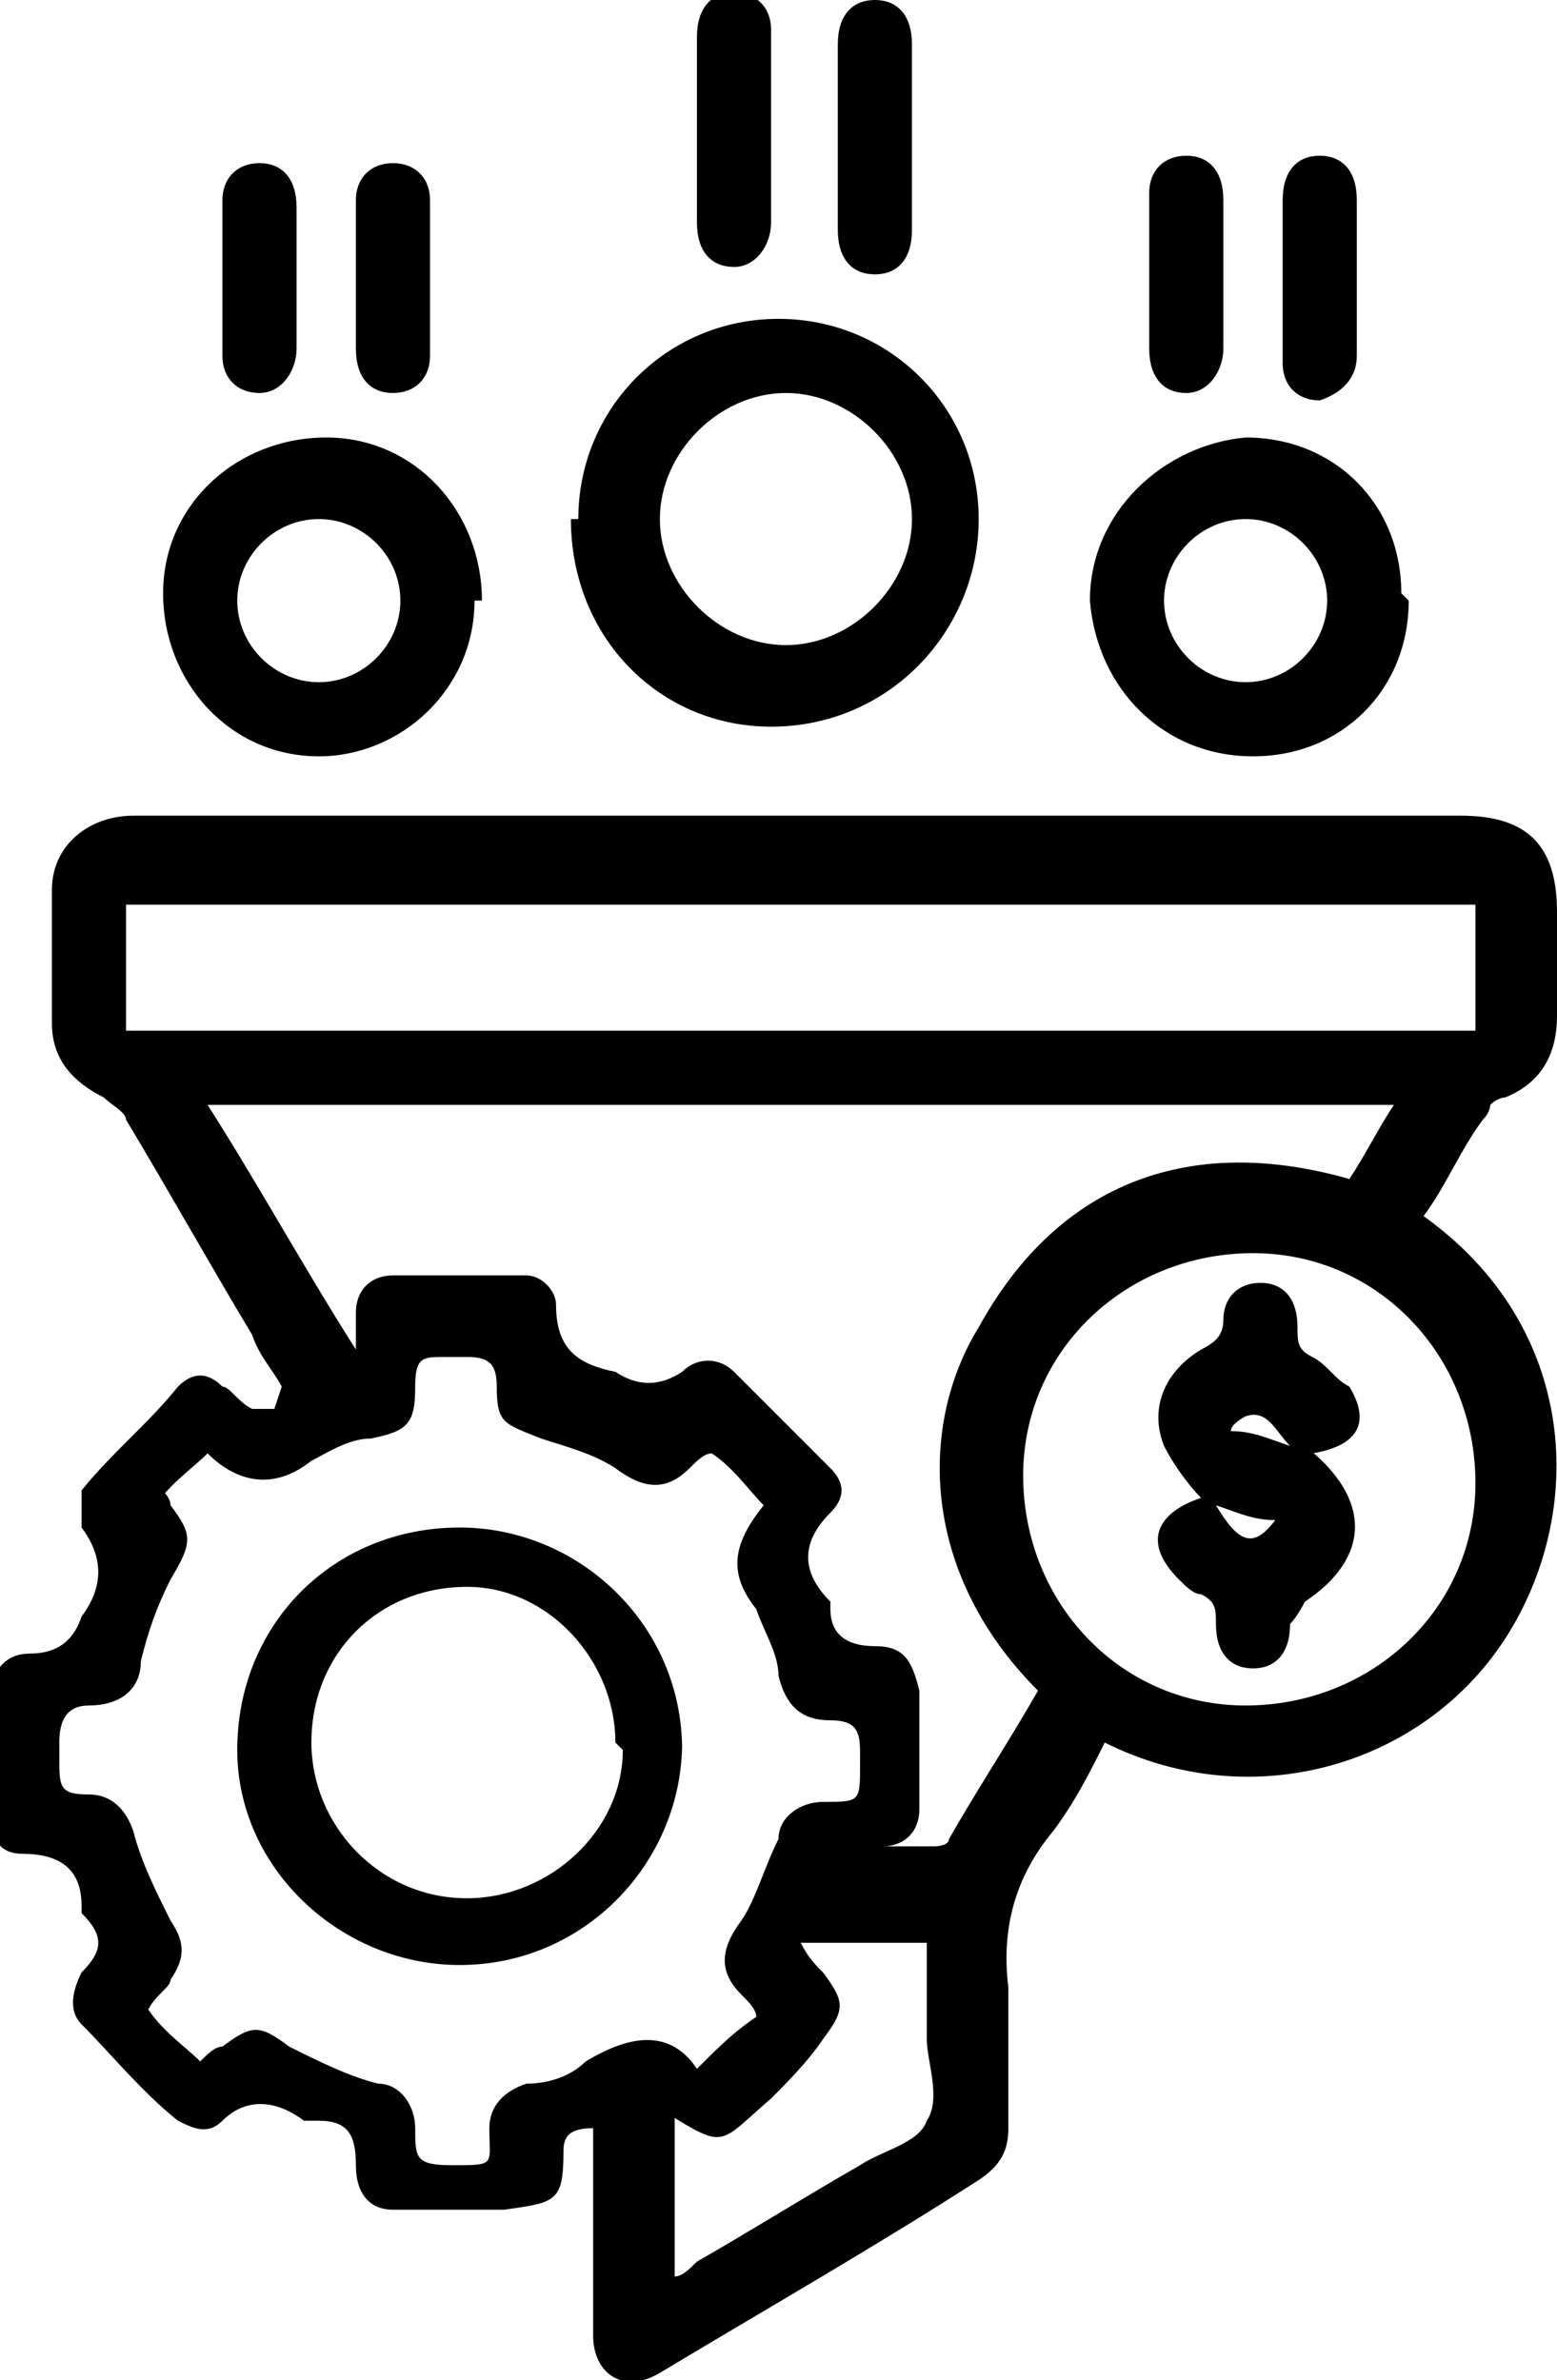
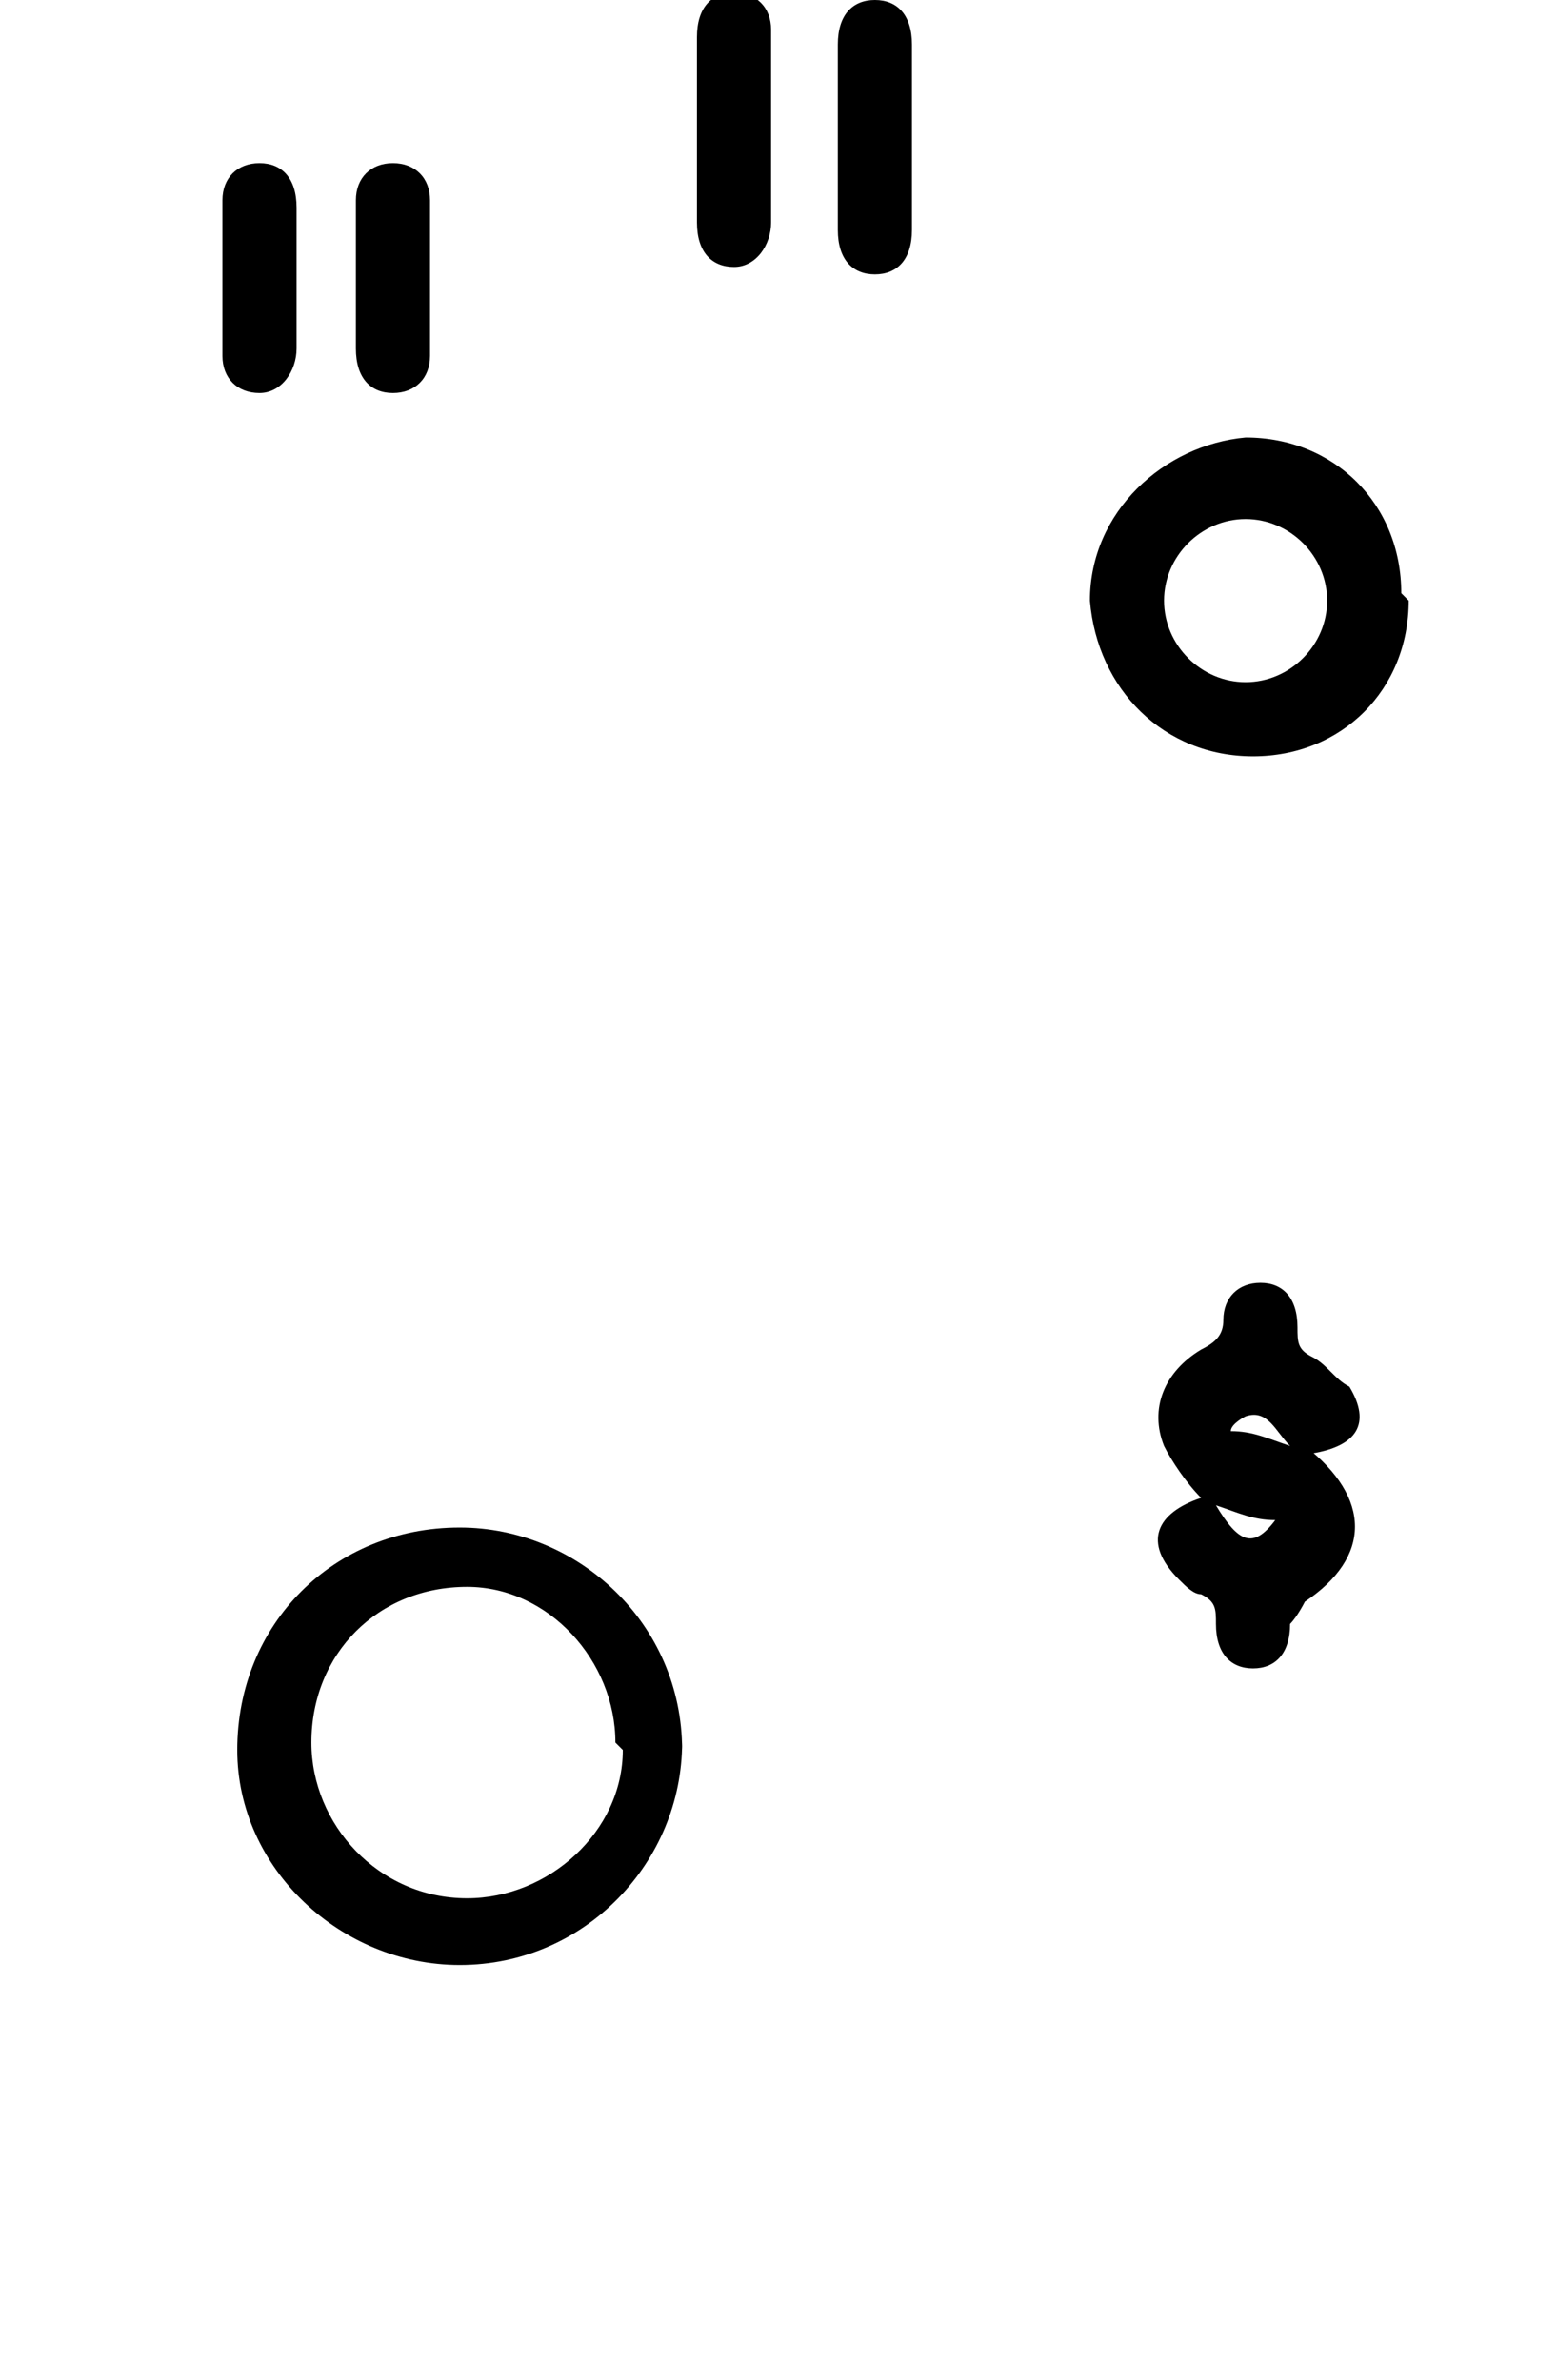
<svg xmlns="http://www.w3.org/2000/svg" id="Layer_1" data-name="Layer 1" version="1.1" viewBox="0 0 21 32.1">
  <defs>
    <style>
      .cls-1 {
        fill: #000;
        stroke-width: 0px;
      }
    </style>
  </defs>
-   <path class="cls-1" d="M3.8,18.7c-.1-.2-.3-.4-.4-.7-.6-1-1.1-1.9-1.7-2.9,0-.1-.2-.2-.3-.3-.4-.2-.7-.5-.7-1,0-.6,0-1.2,0-1.8,0-.6.5-1,1.1-1,2,0,4,0,6,0,4,0,8,0,11.9,0,.9,0,1.3.4,1.3,1.3,0,.5,0,.9,0,1.4,0,.5-.2.9-.7,1.1,0,0-.1,0-.2.1,0,0,0,.1-.1.2-.3.4-.5.9-.8,1.3,2.1,1.5,2.2,4,1.1,5.7-1.1,1.7-3.4,2.4-5.4,1.4-.2.4-.4.8-.7,1.2-.5.6-.7,1.3-.6,2.1,0,.6,0,1.3,0,1.9,0,.3-.1.5-.4.7-1.4.9-2.8,1.7-4.3,2.6-.5.3-.9,0-.9-.5,0-.9,0-1.9,0-2.8-.3,0-.4.1-.4.3,0,.7-.1.7-.8.8-.5,0-1,0-1.5,0-.3,0-.5-.2-.5-.6,0-.4-.1-.6-.5-.6,0,0-.1,0-.2,0-.4-.3-.8-.3-1.1,0-.2.2-.4.1-.6,0-.5-.4-.9-.9-1.3-1.3-.2-.2-.1-.5,0-.7.3-.3.3-.5,0-.8,0,0,0,0,0-.1,0-.5-.3-.7-.8-.7-.3,0-.4-.2-.4-.4,0-.6,0-1.2,0-1.8,0-.3.2-.5.5-.5.4,0,.6-.2.7-.5,0,0,0,0,0,0,.3-.4.3-.8,0-1.2,0,0,0-.4,0-.5.4-.5.9-.9,1.3-1.4.2-.2.4-.2.6,0,.1,0,.2.2.4.3,0,0,.2,0,.3,0,0,0,0,0,0,0ZM4.8,18.3c0-.3,0-.4,0-.6,0-.3.2-.5.5-.5.6,0,1.2,0,1.8,0,.2,0,.4.2.4.4,0,.6.3.8.8.9,0,0,0,0,0,0,.3.2.6.2.9,0,.2-.2.5-.2.7,0,.4.4.9.9,1.3,1.3.2.2.2.4,0,.6-.4.4-.4.8,0,1.2,0,0,0,0,0,.1,0,.4.3.5.6.5.4,0,.5.2.6.6,0,.5,0,1.1,0,1.6,0,.3-.2.5-.5.5-.2,0-.3,0-.5,0,0,0,0,0,0,0,.4,0,.8,0,1.2,0,0,0,.2,0,.2-.1.4-.7.8-1.3,1.2-2-1.6-1.6-1.6-3.6-.8-4.9,1.1-2,2.9-2.6,5-2,.2-.3.4-.7.6-1H2.8c.7,1.1,1.3,2.2,2,3.3ZM2.1,20c.1.1.2.2.2.3.3.4.3.5,0,1-.2.4-.3.7-.4,1.1,0,.4-.3.6-.7.6-.3,0-.4.2-.4.5,0,0,0,.1,0,.2,0,.4,0,.5.4.5.3,0,.5.2.6.5.1.4.3.8.5,1.2.2.3.2.5,0,.8,0,.1-.2.2-.3.4.2.3.5.5.7.7.1-.1.2-.2.3-.2.4-.3.5-.3.9,0,.4.2.8.4,1.2.5.3,0,.5.3.5.6,0,.4,0,.5.5.5,0,0,0,0,0,0,.6,0,.5,0,.5-.5,0-.3.2-.5.5-.6.3,0,.6-.1.8-.3.5-.3,1.1-.5,1.5.1.3-.3.5-.5.8-.7,0-.1-.1-.2-.2-.3-.3-.3-.3-.6,0-1,.2-.3.3-.7.5-1.1,0-.3.3-.5.6-.5.5,0,.5,0,.5-.5,0,0,0,0,0-.1,0-.3,0-.5-.4-.5-.4,0-.6-.2-.7-.6,0-.3-.2-.6-.3-.9-.4-.5-.3-.9.1-1.4,0,0,0,0,0,0-.2-.2-.4-.5-.7-.7-.1,0-.2.1-.3.2-.3.3-.6.3-1,0-.3-.2-.7-.3-1-.4-.5-.2-.6-.2-.6-.7,0-.3-.1-.4-.4-.4,0,0-.2,0-.3,0-.3,0-.4,0-.4.4,0,.5-.1.6-.6.7-.3,0-.6.2-.8.3-.5.4-1,.3-1.4-.1,0,0,0,0,0,0-.2.2-.5.4-.7.7ZM19.9,12.2H1.7v1.7h18.2v-1.7ZM16.8,23c1.7,0,3.1-1.3,3.1-3,0-1.7-1.3-3.1-3-3.1-1.7,0-3.1,1.3-3.1,3,0,1.7,1.3,3.1,3,3.1ZM9.1,28.4v2.3c.1,0,.2-.1.3-.2.7-.4,1.5-.9,2.2-1.3.3-.2.8-.3.9-.6.2-.3,0-.8,0-1.1,0-.4,0-.9,0-1.3h-1.7c.1.2.2.3.3.4.3.4.3.5,0,.9-.2.3-.5.6-.7.8-.7.6-.6.7-1.4.2Z" />
-   <path class="cls-1" d="M7.8,7c0-1.5,1.2-2.7,2.7-2.7,1.5,0,2.7,1.2,2.7,2.7,0,1.5-1.2,2.8-2.8,2.8-1.5,0-2.7-1.2-2.7-2.8ZM8.9,7c0,.9.8,1.7,1.7,1.7.9,0,1.7-.8,1.7-1.7,0-.9-.8-1.7-1.7-1.7-.9,0-1.7.8-1.7,1.7Z" />
-   <path class="cls-1" d="M6.4,8.1c0,1.2-1,2.1-2.1,2.1-1.2,0-2.1-1-2.1-2.2,0-1.2,1-2.1,2.2-2.1,1.2,0,2.1,1,2.1,2.2ZM4.3,9.2c.6,0,1.1-.5,1.1-1.1,0-.6-.5-1.1-1.1-1.1-.6,0-1.1.5-1.1,1.1,0,.6.5,1.1,1.1,1.1Z" />
  <path class="cls-1" d="M19,8.1c0,1.2-.9,2.1-2.1,2.1-1.2,0-2.1-.9-2.2-2.1,0-1.2,1-2.1,2.1-2.2,1.2,0,2.1.9,2.1,2.1ZM17.9,8.1c0-.6-.5-1.1-1.1-1.1-.6,0-1.1.5-1.1,1.1,0,.6.5,1.1,1.1,1.1.6,0,1.1-.5,1.1-1.1Z" />
  <path class="cls-1" d="M9.4,1.8c0-.4,0-.8,0-1.3,0-.4.2-.6.5-.6.3,0,.5.2.5.5,0,.9,0,1.7,0,2.6,0,.3-.2.6-.5.6-.3,0-.5-.2-.5-.6,0-.4,0-.9,0-1.3Z" />
  <path class="cls-1" d="M12.3,1.8c0,.4,0,.8,0,1.3,0,.4-.2.6-.5.6-.3,0-.5-.2-.5-.6,0-.8,0-1.7,0-2.5,0-.4.2-.6.5-.6.3,0,.5.2.5.6,0,.4,0,.9,0,1.3Z" />
-   <path class="cls-1" d="M16.5,3.7c0,.3,0,.7,0,1,0,.3-.2.6-.5.6-.3,0-.5-.2-.5-.6,0-.7,0-1.4,0-2.1,0-.3.2-.5.5-.5.3,0,.5.2.5.6,0,.3,0,.7,0,1Z" />
  <path class="cls-1" d="M4,3.7c0,.3,0,.7,0,1,0,.3-.2.6-.5.6-.3,0-.5-.2-.5-.5,0-.7,0-1.4,0-2.1,0-.3.2-.5.5-.5.3,0,.5.2.5.6,0,.3,0,.7,0,1Z" />
  <path class="cls-1" d="M4.8,3.7c0-.3,0-.7,0-1,0-.3.2-.5.5-.5.3,0,.5.2.5.5,0,.7,0,1.4,0,2.1,0,.3-.2.5-.5.5-.3,0-.5-.2-.5-.6,0-.3,0-.7,0-1Z" />
-   <path class="cls-1" d="M17.3,3.7c0-.3,0-.7,0-1,0-.4.2-.6.5-.6.3,0,.5.2.5.6,0,.7,0,1.4,0,2.1,0,.3-.2.5-.5.6-.3,0-.5-.2-.5-.5,0-.4,0-.7,0-1.1,0,0,0,0,0,0Z" />
  <path class="cls-1" d="M9.2,23.5c0,1.6-1.3,3-3,3-1.6,0-3-1.3-3-2.9,0-1.7,1.3-3,3-3,1.6,0,3,1.3,3,3ZM8.3,23.5c0-1.1-.9-2.1-2-2.1-1.2,0-2.1.9-2.1,2.1,0,1.1.9,2.1,2.1,2.1,1.1,0,2.1-.9,2.1-2Z" />
  <path class="cls-1" d="M17.6,19.5c.9.7.9,1.5,0,2.1,0,0-.1.2-.2.3,0,.4-.2.6-.5.6-.3,0-.5-.2-.5-.6,0-.2,0-.3-.2-.4-.1,0-.2-.1-.3-.2-.5-.5-.3-.9.3-1.1-.2-.2-.4-.5-.5-.7-.2-.5,0-1,.5-1.3.2-.1.3-.2.3-.4,0-.3.2-.5.5-.5.3,0,.5.2.5.6,0,.2,0,.3.2.4.2.1.3.3.5.4.3.5.1.8-.5.9ZM17.4,19.5c-.2-.2-.3-.5-.6-.4,0,0-.2.1-.2.2,0,0,0,0,0,0,.3,0,.5.1.8.2ZM17.2,20.5c-.3,0-.5-.1-.8-.2.3.5.5.6.8.2Z" />
</svg>